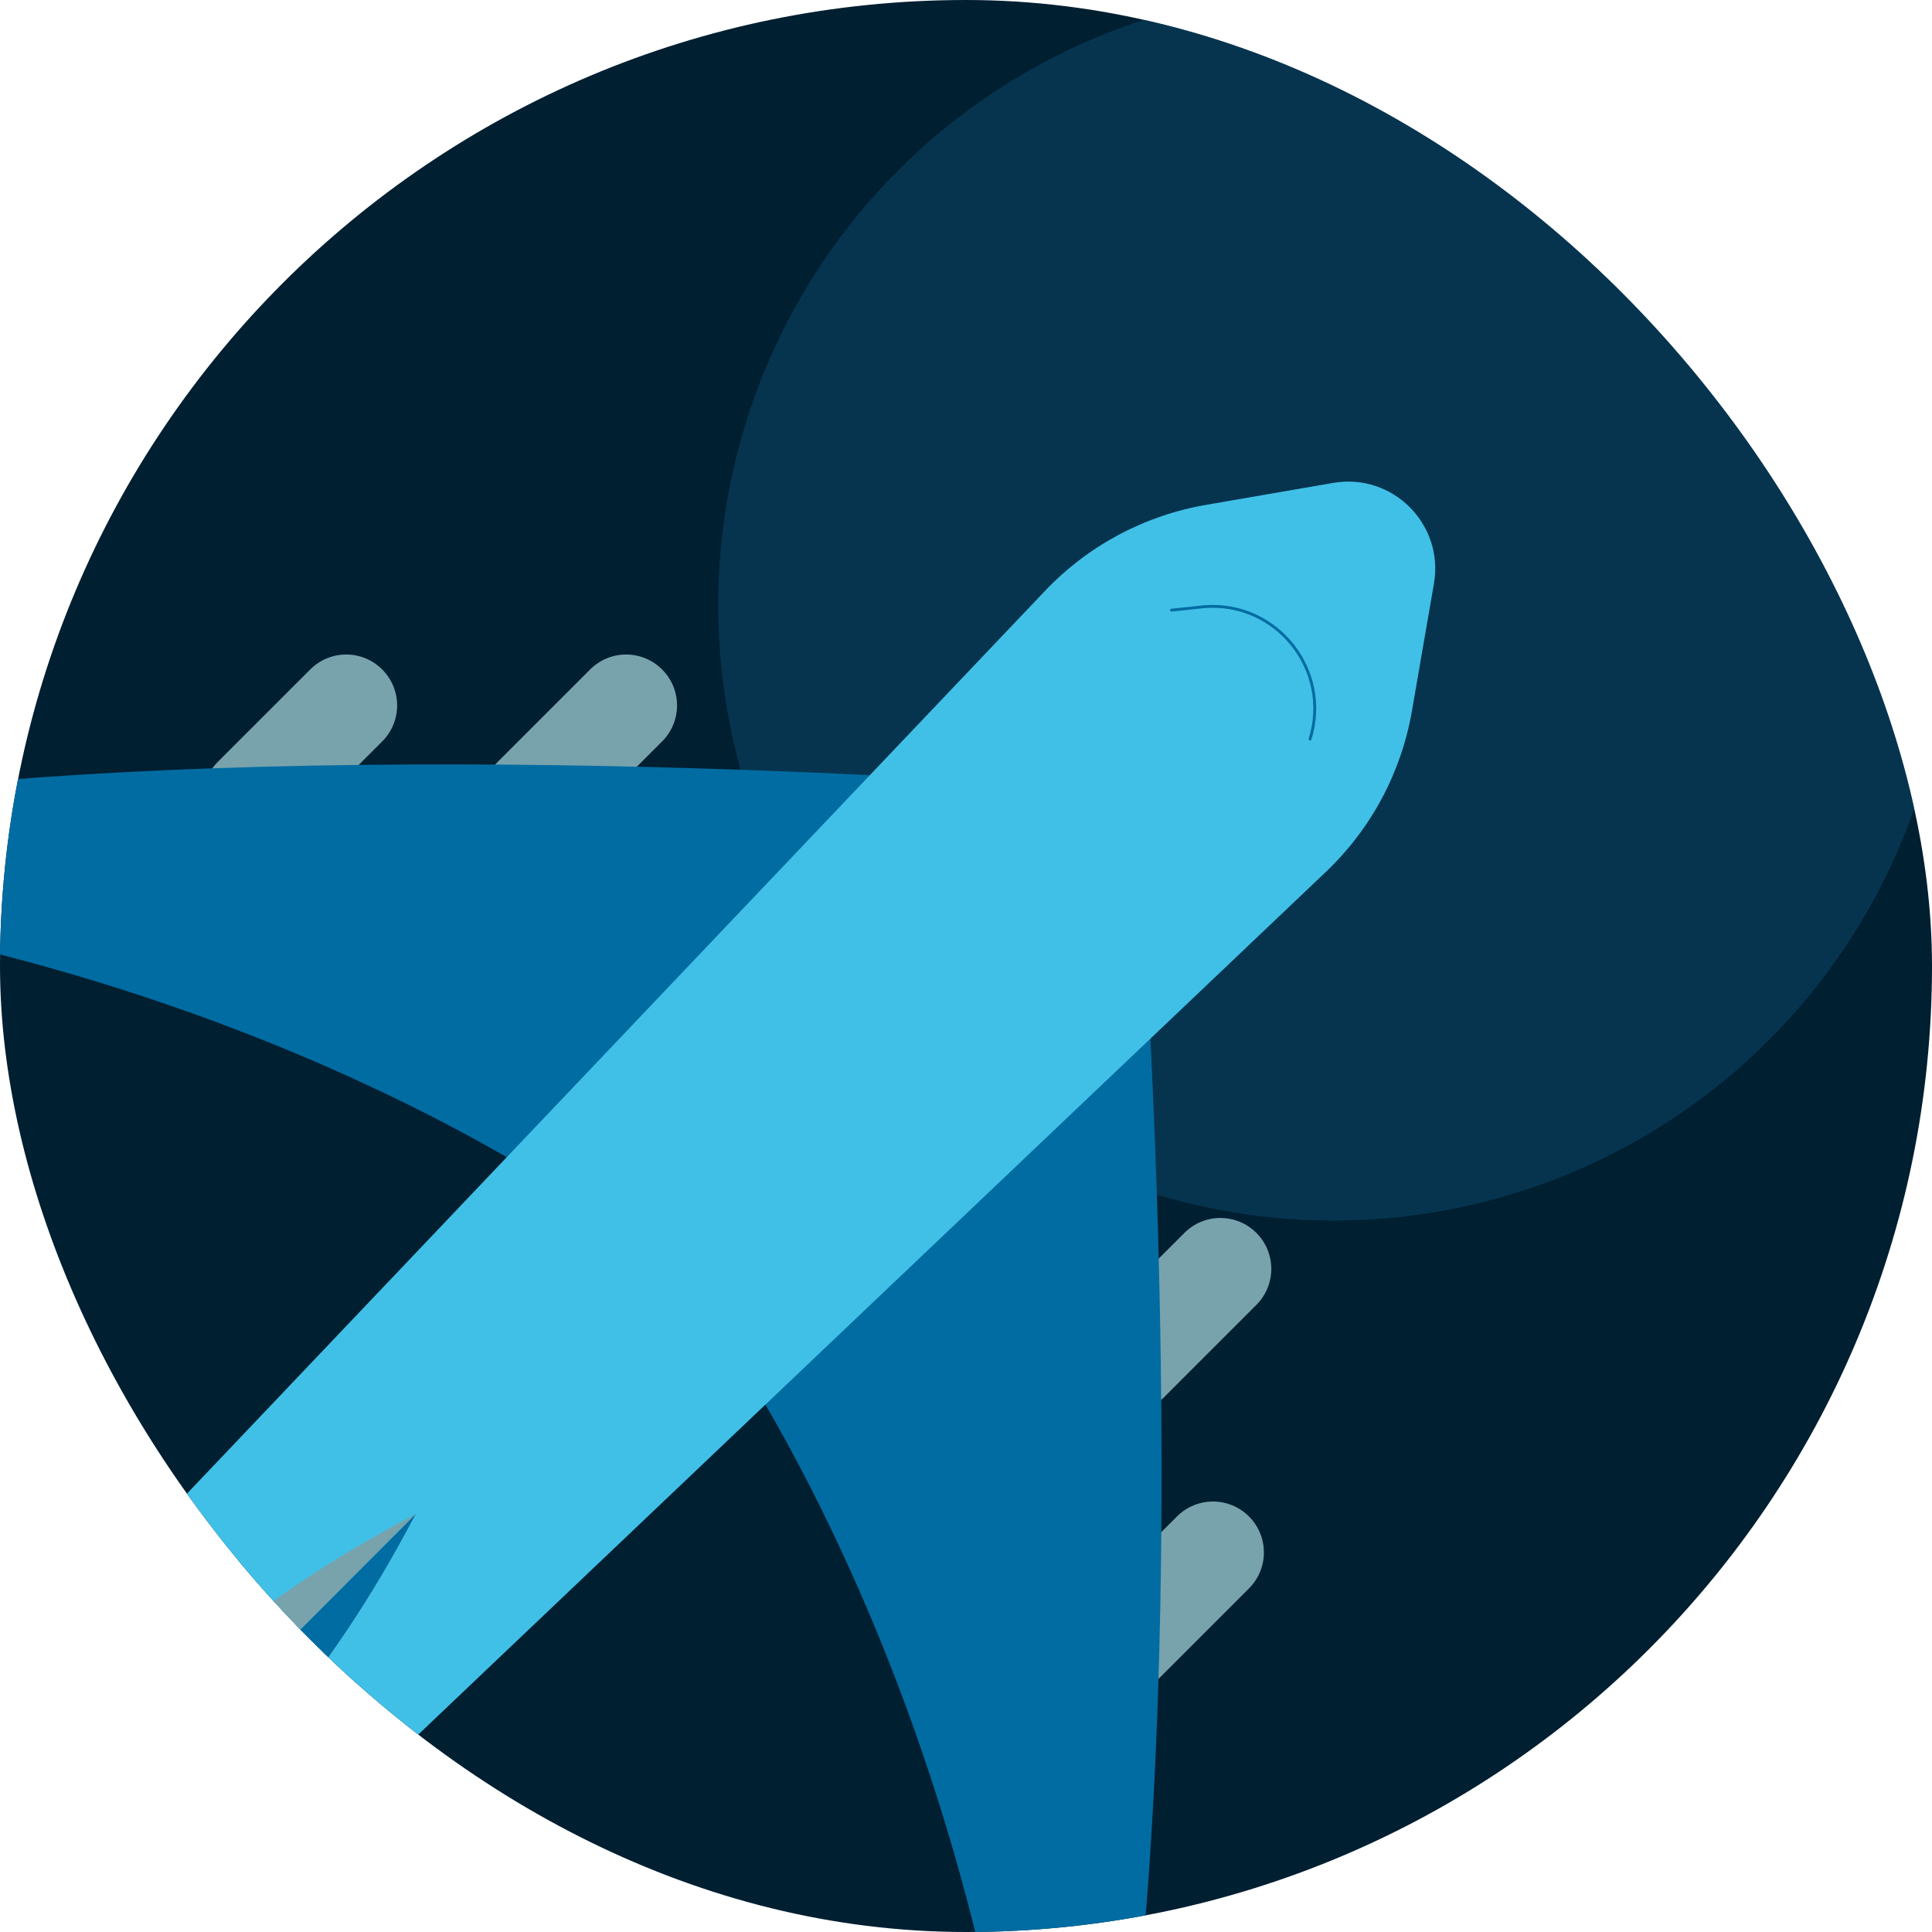
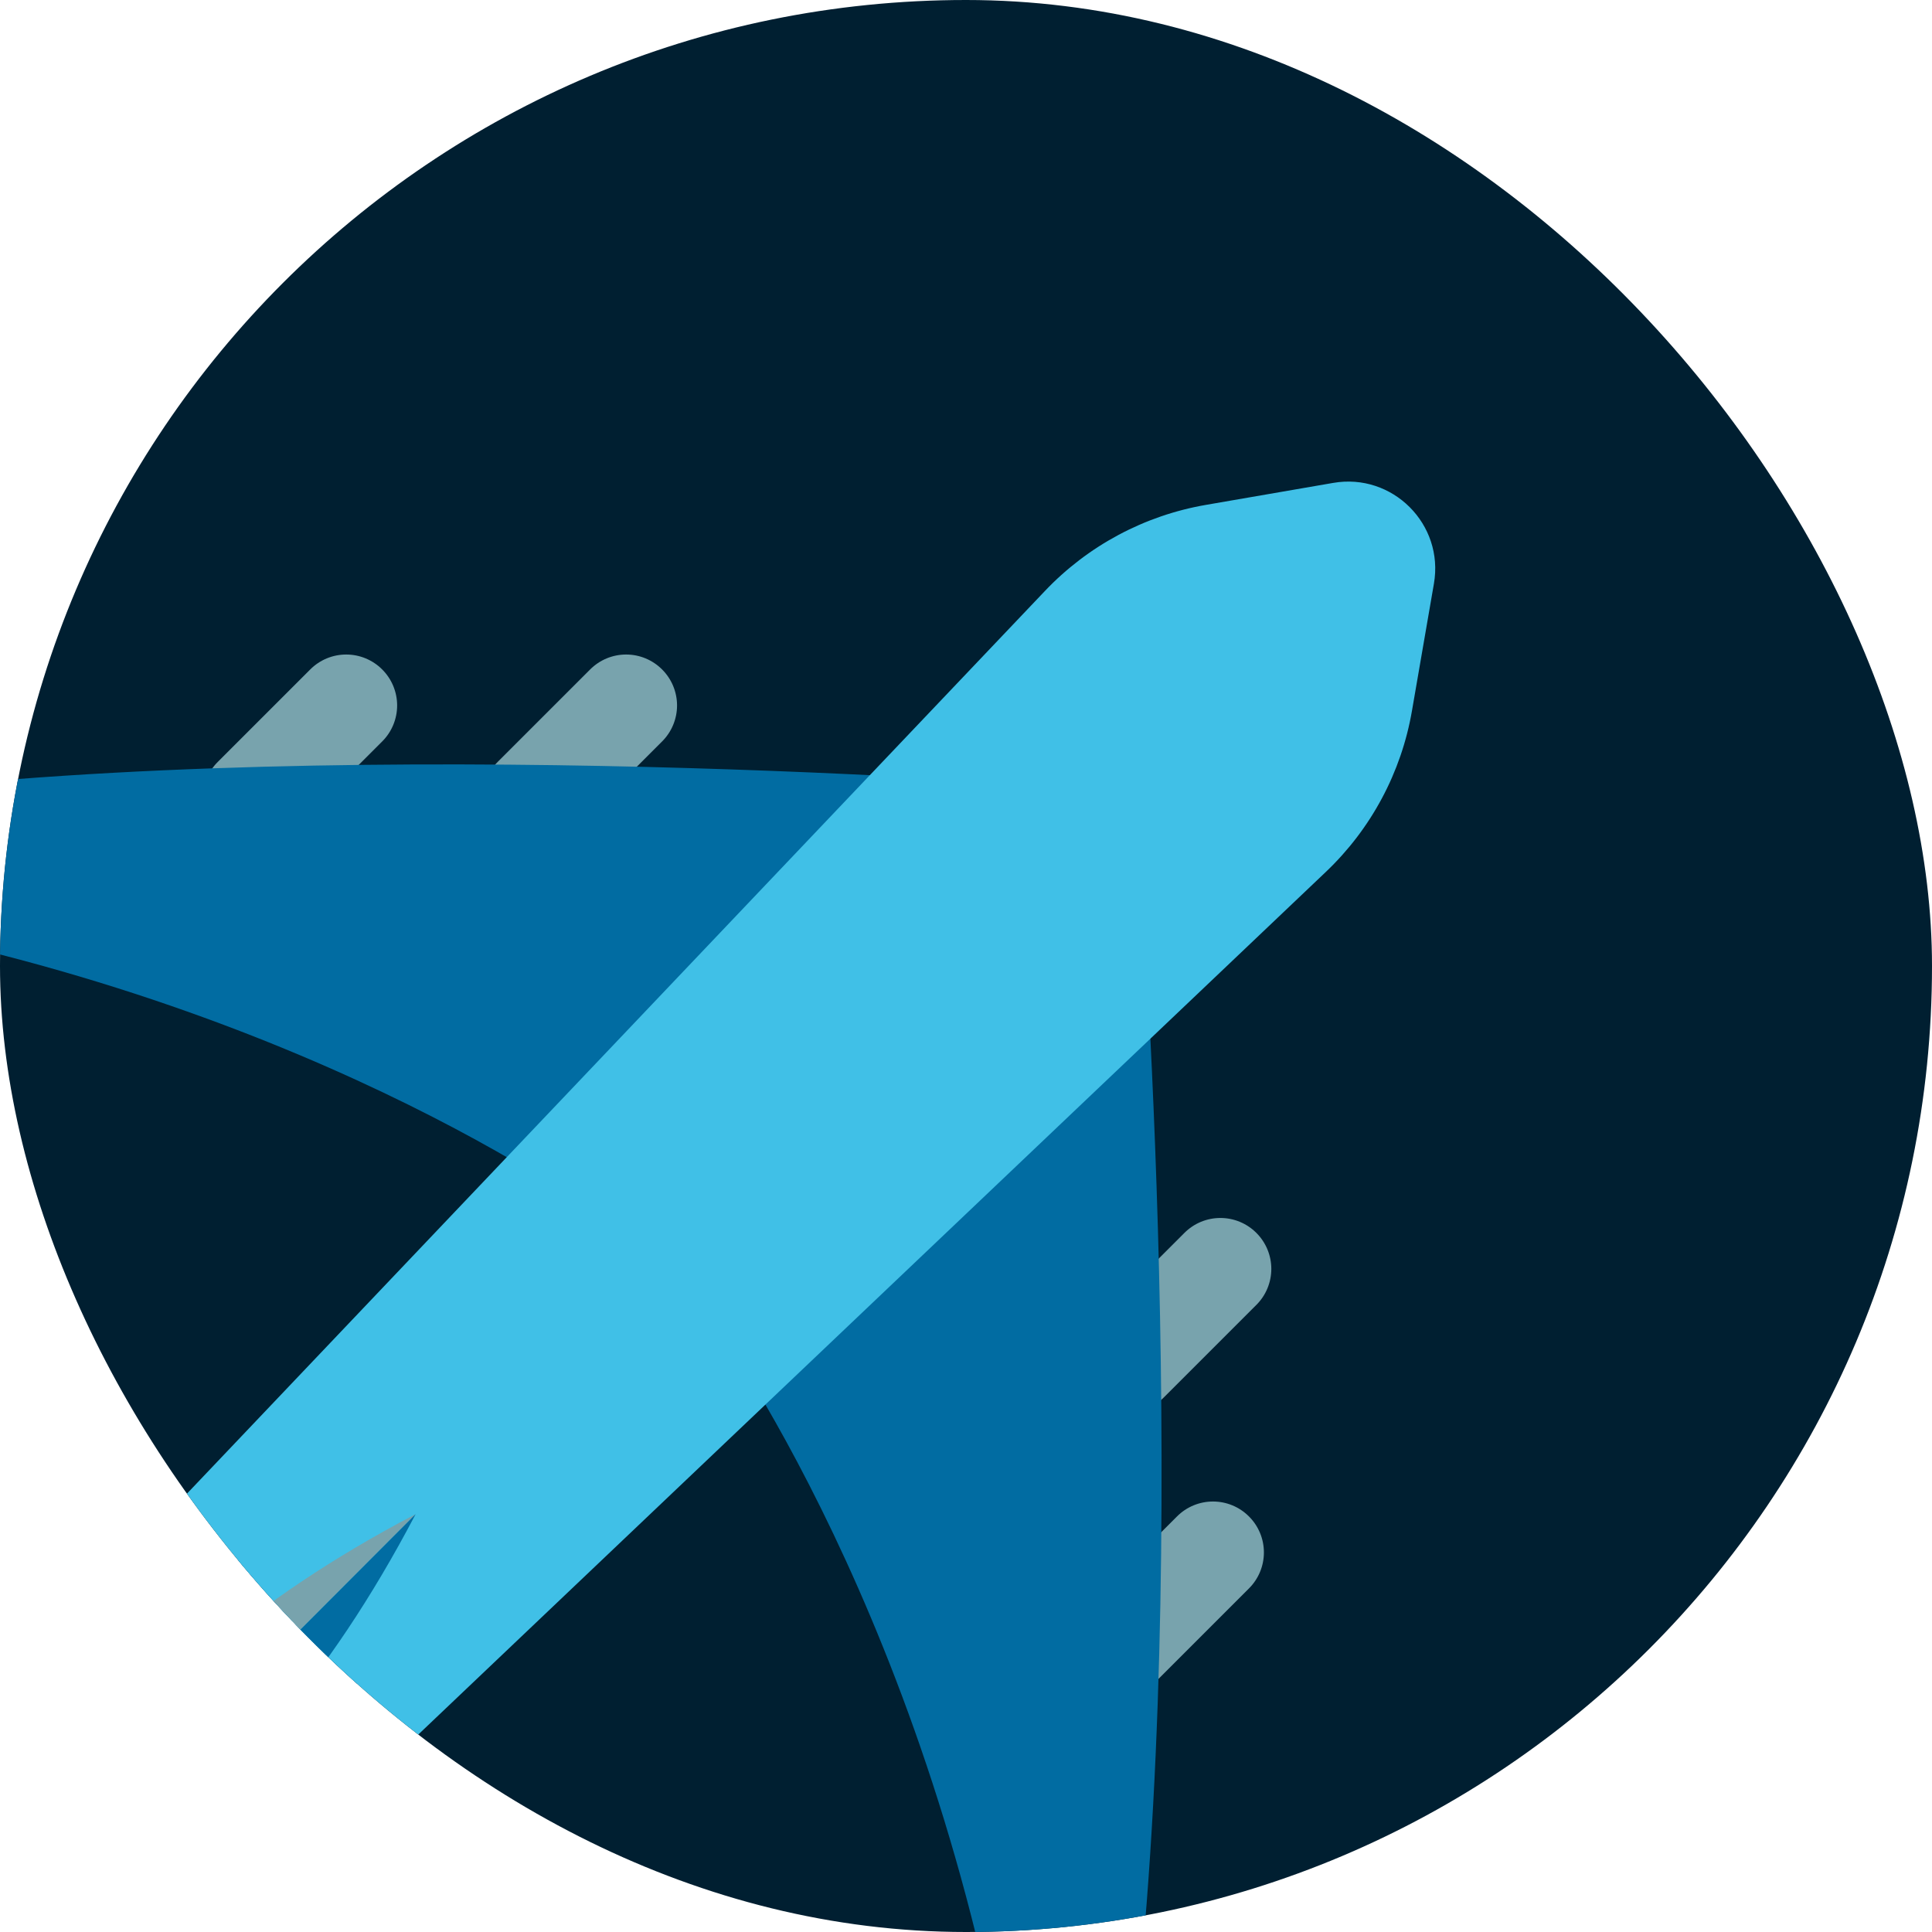
<svg xmlns="http://www.w3.org/2000/svg" width="150" height="150" viewBox="0 0 150 150" fill="none">
  <g clip-path="url(#clip0_394_485)">
    <rect width="150" height="150" rx="75" fill="#001F31" />
-     <path opacity="0.5" d="M151.309 46.989C151.309 59.66 146.276 71.812 137.316 80.772C128.357 89.731 116.205 94.764 103.534 94.764C90.864 94.764 78.712 89.731 69.752 80.772C60.793 71.812 55.759 59.66 55.759 46.989C55.759 34.319 60.793 22.167 69.752 13.208C78.712 4.248 90.864 -0.785 103.534 -0.785C116.205 -0.785 128.357 4.248 137.316 13.208C146.276 22.167 151.309 34.319 151.309 46.989Z" fill="#0C4A6E" />
    <path d="M16.906 64.745C16.538 64.378 16.247 63.943 16.048 63.463C15.848 62.984 15.746 62.47 15.746 61.951C15.746 61.432 15.848 60.918 16.048 60.438C16.247 59.959 16.538 59.523 16.906 59.157L24.086 51.977C24.452 51.609 24.888 51.318 25.367 51.118C25.847 50.919 26.361 50.817 26.88 50.817C27.399 50.817 27.913 50.919 28.393 51.118C28.872 51.318 29.308 51.609 29.674 51.977C30.042 52.343 30.333 52.779 30.532 53.258C30.731 53.738 30.834 54.252 30.834 54.771C30.834 55.29 30.731 55.804 30.532 56.283C30.333 56.763 30.042 57.198 29.674 57.565L22.494 64.745C22.128 65.112 21.692 65.404 21.213 65.603C20.733 65.802 20.219 65.905 19.7 65.905C19.181 65.905 18.667 65.802 18.187 65.603C17.708 65.404 17.272 65.112 16.906 64.745ZM38.638 64.745C38.27 64.378 37.978 63.943 37.779 63.463C37.58 62.984 37.478 62.47 37.478 61.951C37.478 61.432 37.58 60.918 37.779 60.438C37.978 59.959 38.27 59.523 38.638 59.157L45.818 51.977C46.184 51.609 46.62 51.318 47.099 51.118C47.579 50.919 48.093 50.817 48.612 50.817C49.131 50.817 49.645 50.919 50.124 51.118C50.604 51.318 51.039 51.609 51.406 51.977C51.773 52.343 52.065 52.779 52.264 53.258C52.463 53.738 52.566 54.252 52.566 54.771C52.566 55.29 52.463 55.804 52.264 56.283C52.065 56.763 51.773 57.198 51.406 57.565L44.226 64.745C43.859 65.112 43.424 65.404 42.944 65.603C42.465 65.802 41.951 65.905 41.432 65.905C40.913 65.905 40.399 65.802 39.919 65.603C39.44 65.404 39.004 65.112 38.638 64.745ZM84.777 108.491C84.409 108.124 84.118 107.689 83.919 107.209C83.72 106.73 83.617 106.216 83.617 105.697C83.617 105.178 83.72 104.664 83.919 104.184C84.118 103.705 84.409 103.269 84.777 102.903L91.957 95.723C92.323 95.355 92.759 95.063 93.238 94.864C93.718 94.665 94.232 94.563 94.751 94.563C95.27 94.563 95.784 94.665 96.264 94.864C96.743 95.063 97.179 95.355 97.545 95.723C97.913 96.089 98.204 96.525 98.403 97.004C98.602 97.484 98.705 97.998 98.705 98.517C98.705 99.036 98.602 99.55 98.403 100.029C98.204 100.509 97.913 100.944 97.545 101.311L90.365 108.491C89.999 108.858 89.563 109.15 89.084 109.349C88.604 109.548 88.09 109.651 87.571 109.651C87.052 109.651 86.538 109.548 86.058 109.349C85.579 109.15 85.144 108.858 84.777 108.491ZM84.201 130.505C83.834 130.138 83.542 129.703 83.343 129.223C83.144 128.744 83.041 128.23 83.041 127.711C83.041 127.192 83.144 126.678 83.343 126.198C83.542 125.719 83.834 125.283 84.201 124.917L91.381 117.737C91.748 117.369 92.183 117.077 92.663 116.878C93.142 116.679 93.656 116.577 94.175 116.577C94.694 116.577 95.208 116.679 95.688 116.878C96.167 117.077 96.603 117.369 96.969 117.737C97.337 118.103 97.629 118.539 97.828 119.018C98.027 119.498 98.129 120.012 98.129 120.531C98.129 121.05 98.027 121.564 97.828 122.043C97.629 122.523 97.337 122.958 96.969 123.325L89.789 130.505C89.423 130.873 88.987 131.164 88.508 131.363C88.028 131.562 87.514 131.665 86.995 131.665C86.476 131.665 85.962 131.562 85.483 131.363C85.003 131.164 84.568 130.873 84.201 130.505Z" fill="#78A3AD" />
    <path d="M88.344 64.993C88.344 64.993 92.487 115.795 88.344 155.285C87.667 161.72 78.613 163.3 77.303 156.956C69.898 121.067 53.912 100.554 53.912 100.554L88.344 64.993ZM83.862 61.189C83.862 61.189 33.061 57.046 -6.429 61.189C-12.864 61.866 -14.444 70.92 -8.1 72.23C27.789 79.635 48.301 95.621 48.301 95.621L83.862 61.189ZM27.732 121.09H-11.758C-16.206 121.09 -17.978 126.847 -14.298 129.342L5.154 142.539L27.732 121.09ZM27.732 121.09V160.58C27.732 165.027 21.975 166.8 19.48 163.12L6.283 143.668L27.732 121.09Z" fill="#016CA2" />
    <path d="M81.119 45.892L9.387 121.361C7.393 123.459 6.282 126.244 6.283 129.139V135.766C6.283 139.502 9.32 142.539 13.056 142.539H19.683C22.573 142.539 25.362 141.433 27.461 139.435L102.93 67.703C106.452 64.361 108.801 59.969 109.625 55.183L111.329 45.316C112.131 40.699 108.112 36.691 103.506 37.493L93.639 39.197C88.852 40.021 84.461 42.37 81.119 45.892Z" fill="#40C0E7" />
    <path d="M32.271 117.556L3.088 146.807C3.088 146.807 5.73 131.453 32.271 117.556Z" fill="#78A3AD" />
    <path d="M32.271 117.556L3.088 146.807C3.088 146.807 18.215 144.368 32.271 117.556Z" fill="#016CA2" />
-     <path d="M90.952 47.371L93.537 47.1C99.126 46.682 103.382 52.033 101.711 57.384" stroke="#016CA2" stroke-width="0.221" stroke-miterlimit="10" stroke-linecap="round" />
  </g>
  <defs>
    <clipPath id="clip0_394_485">
      <rect width="150" height="150" rx="75" fill="white" />
    </clipPath>
  </defs>
</svg>